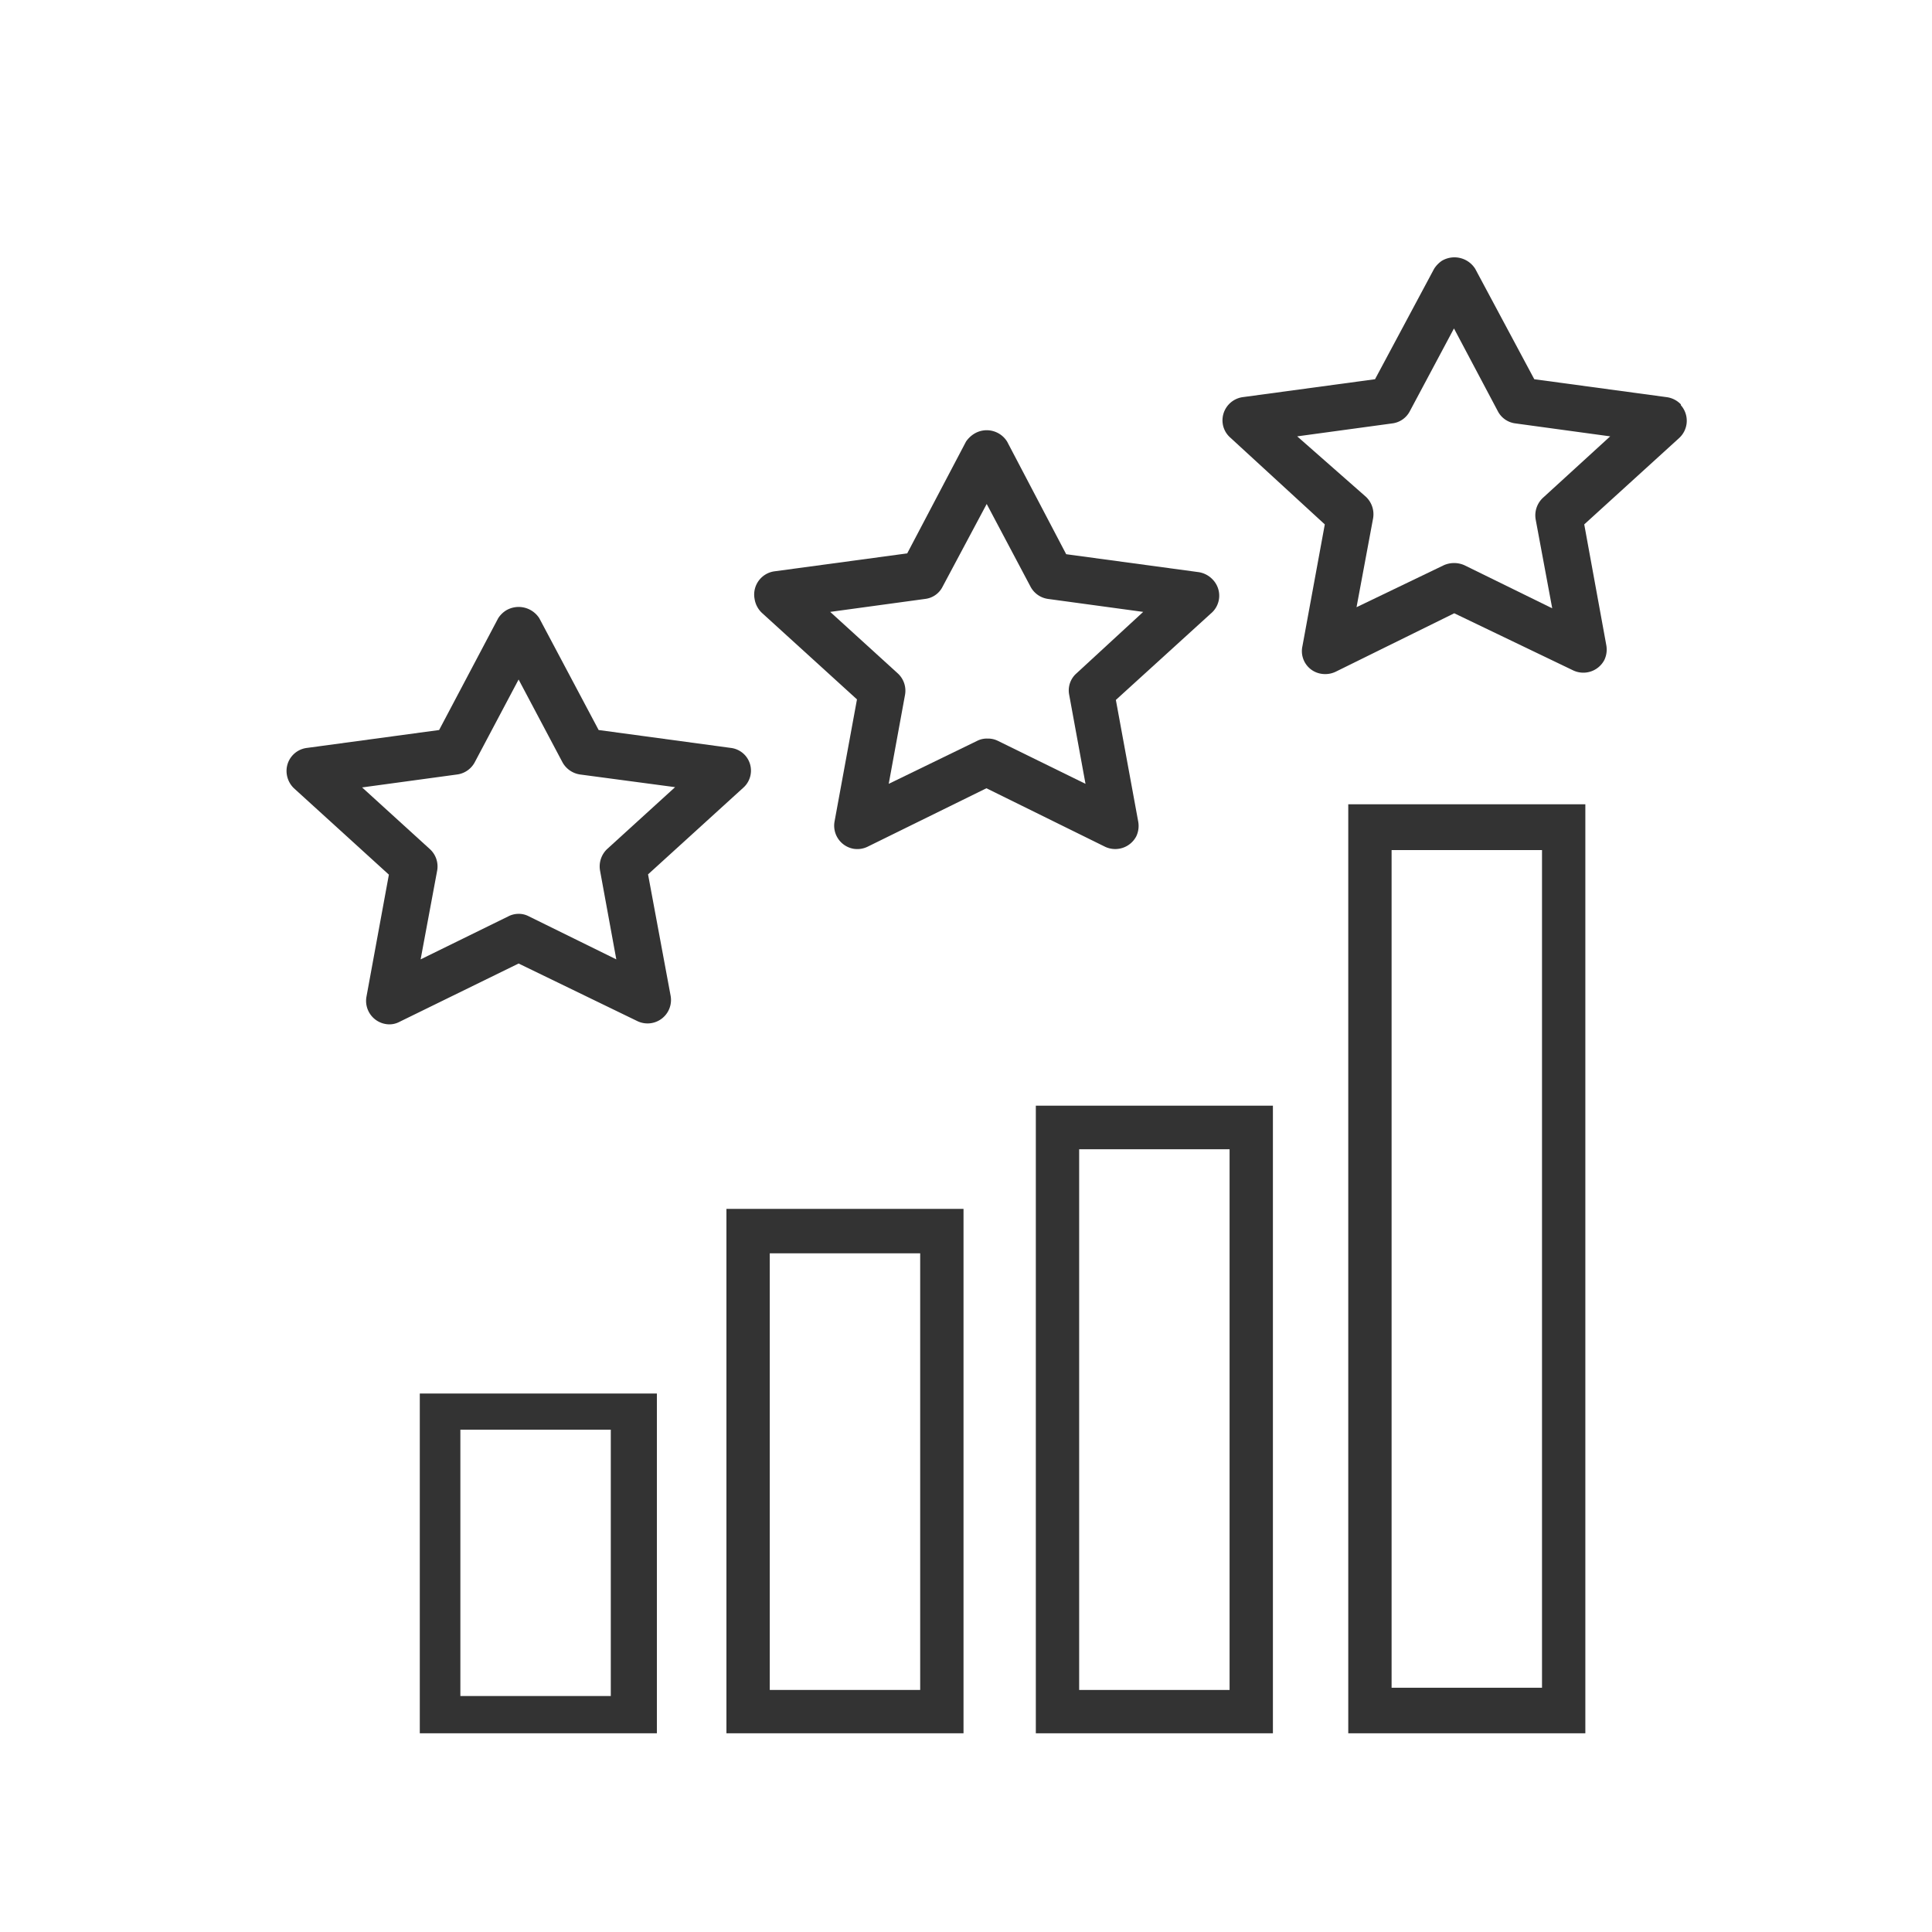
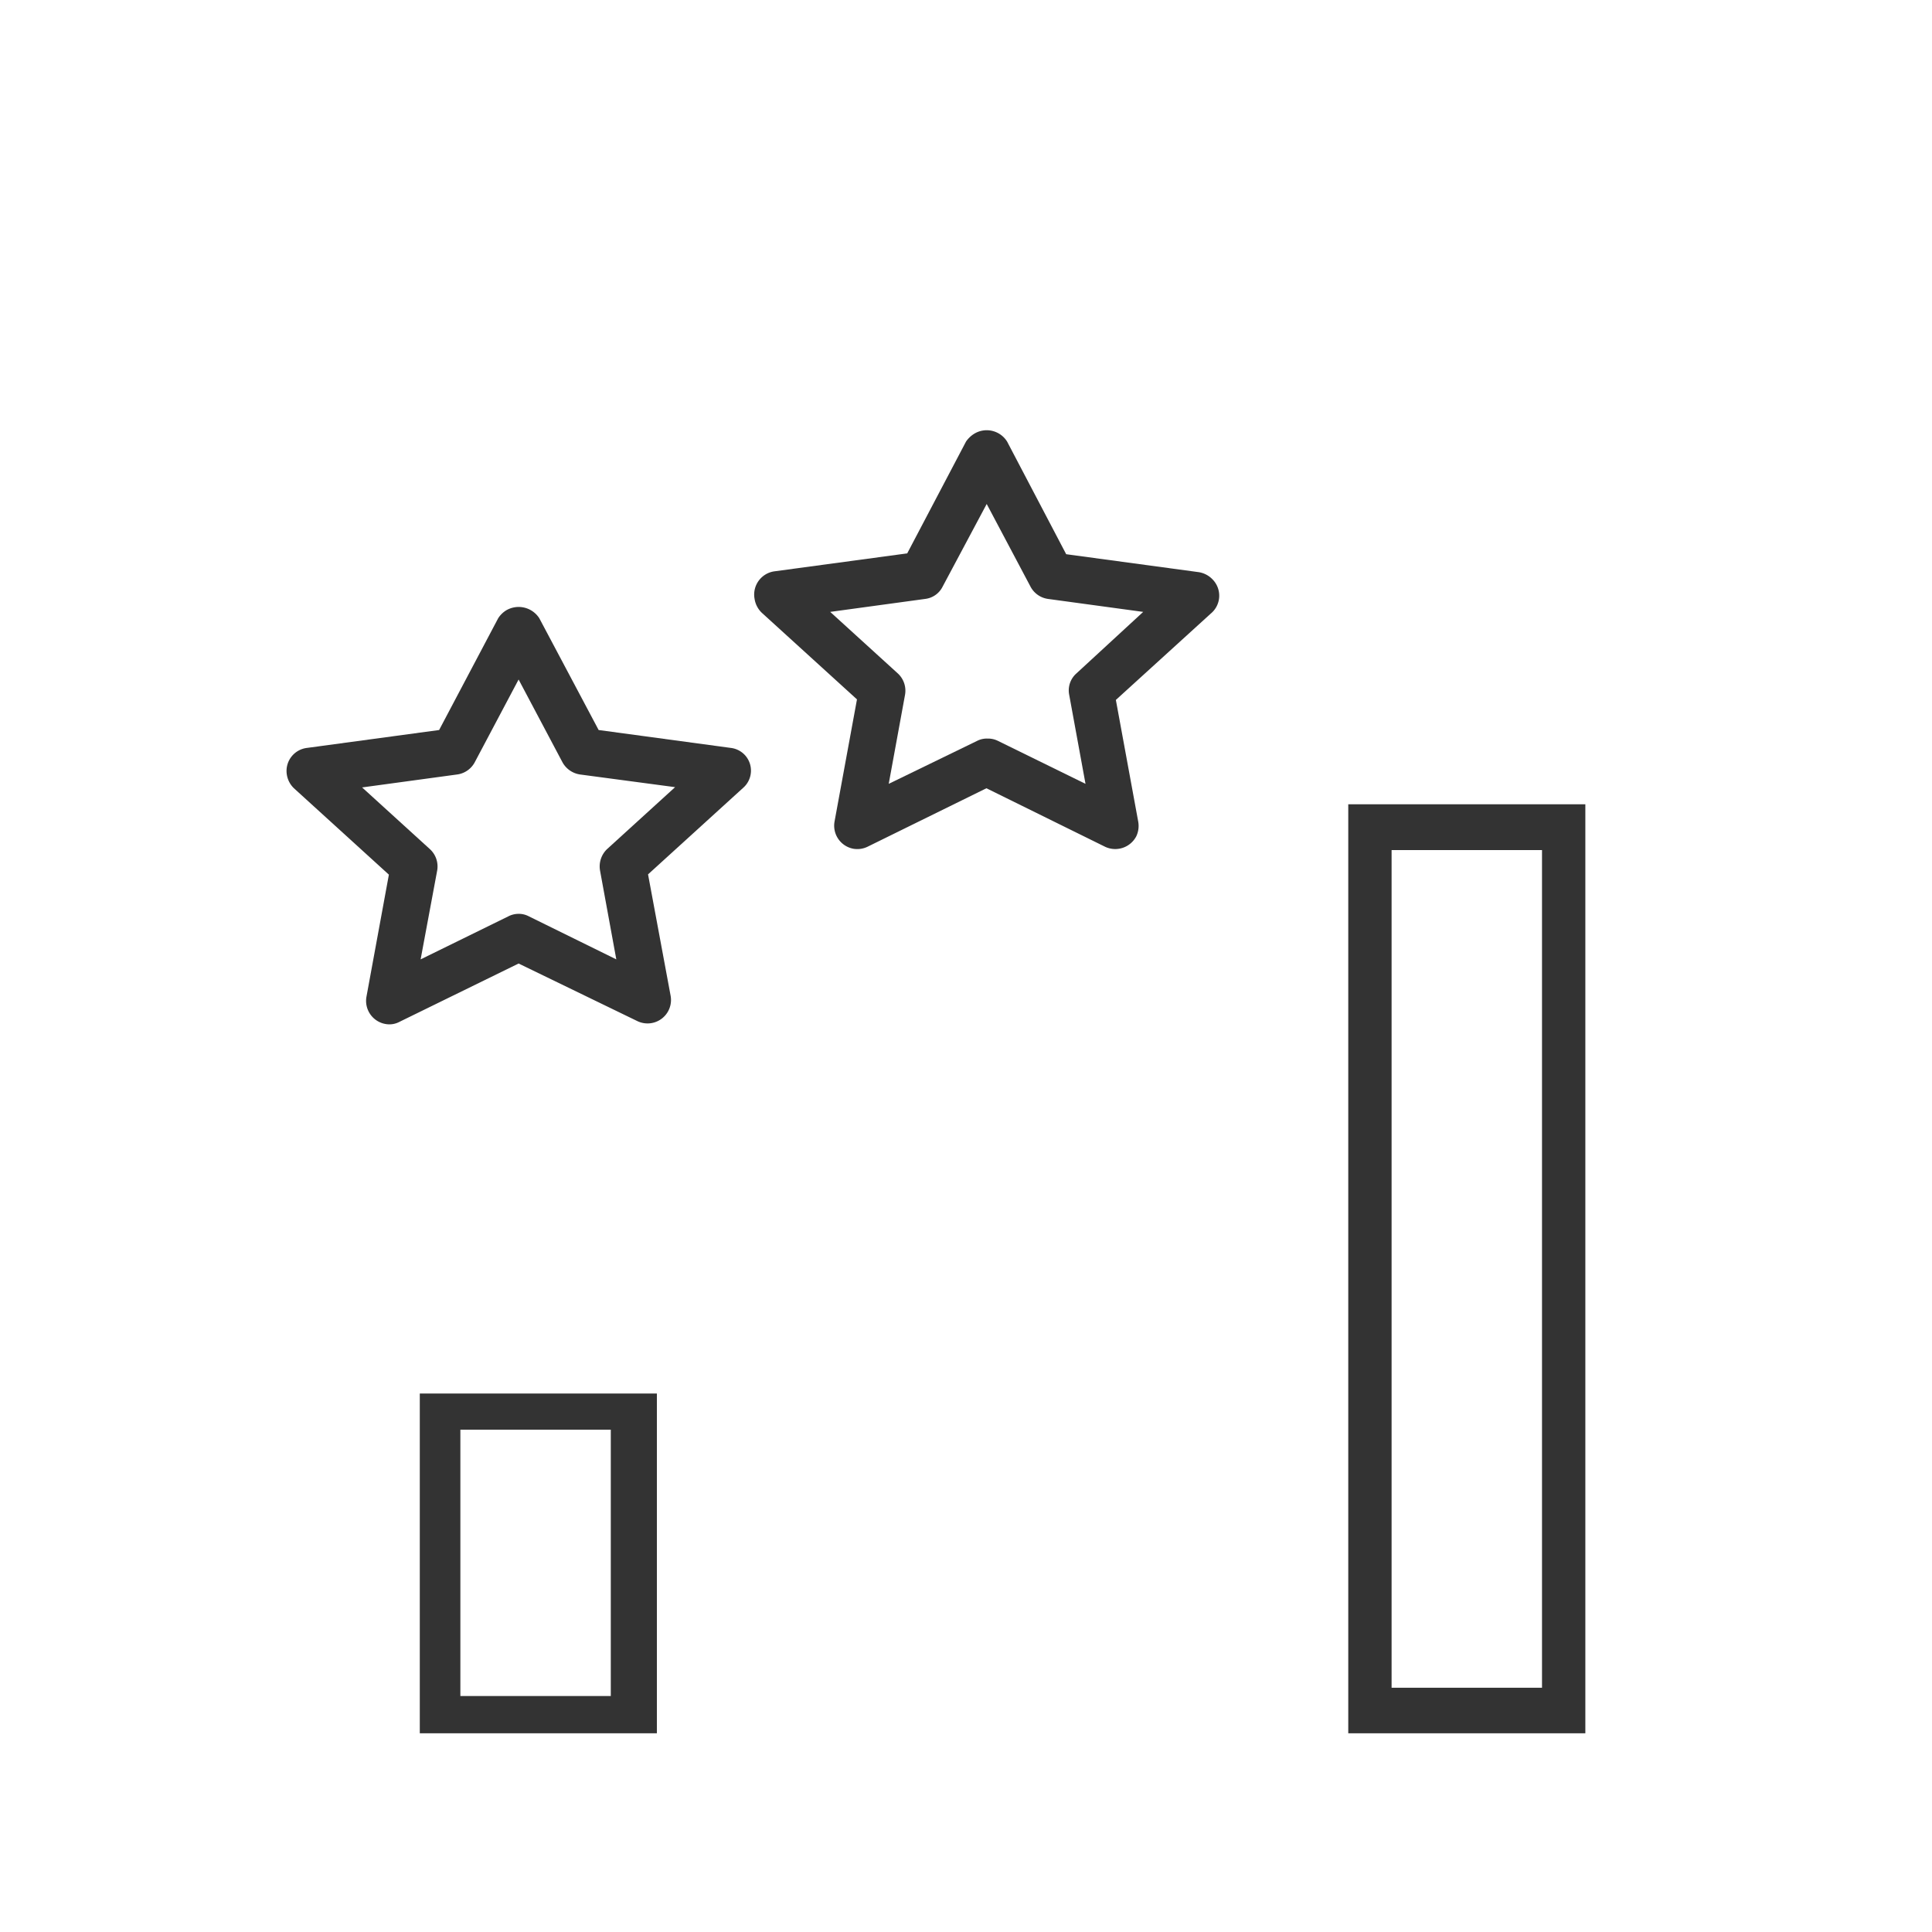
<svg xmlns="http://www.w3.org/2000/svg" id="Layer_1" data-name="Layer 1" viewBox="0 0 70 70">
  <defs>
    <style>.cls-1{fill:#333;}</style>
  </defs>
  <title>Scalable</title>
  <g id="Group_54" data-name="Group 54">
    <path id="Path_5" data-name="Path 5" class="cls-1" d="M48.85,62.8h8.59V29.14H48.85Zm1.57-32h5.45V61.15H50.42Z" />
-     <path id="Path_6" data-name="Path 6" class="cls-1" d="M37.53,62.8h8.59V40.06H37.53ZM39.1,41.64h5.45V61.23H39.1Z" />
-     <path id="Path_7" data-name="Path 7" class="cls-1" d="M26.32,62.8h8.59v-19H26.32Zm1.57-17.39h5.45V61.23H27.89Z" />
    <path id="Path_8" data-name="Path 8" class="cls-1" d="M15.11,62.8H23.8V50.49H15.21V62.8Zm1.57-11h5.45v9.65H16.68Z" />
  </g>
-   <path id="Path_154" data-name="Path 154" class="cls-1" d="M60.9,14.65a.87.87,0,0,0-.51-.26h0l-4.8-.65-2.14-4a.89.89,0,0,0-1.21-.29,1,1,0,0,0-.28.29l-2.14,4-4.8.65a.85.85,0,0,0-.72.95h0a.83.83,0,0,0,.27.51L48,19l-.81,4.41a.83.83,0,0,0,.67,1h0a.88.88,0,0,0,.53-.07l4.3-2.12L57,24.29a.86.86,0,0,0,1.13-.38.88.88,0,0,0,.07-.53L57.4,19l3.44-3.13a.85.85,0,0,0,.06-1.19Zm-5,3.39a.87.87,0,0,0-.26.78l.6,3.22-3.18-1.56a.92.92,0,0,0-.75,0L49.15,22l.6-3.22a.87.87,0,0,0-.26-.78L47,15.81l3.45-.47a.83.83,0,0,0,.63-.44l1.6-3,1.59,3a.83.83,0,0,0,.63.44l3.44.47Z" />
  <path id="Path_155" data-name="Path 155" class="cls-1" d="M43.94,21a.88.88,0,0,0-.51-.27h0l-4.8-.65L36.49,16a.87.87,0,0,0-1.2-.28A1,1,0,0,0,35,16l-2.13,4.05-4.81.65a.85.85,0,0,0-.72,1h0a.88.88,0,0,0,.27.51l3.44,3.13-.81,4.41a.85.85,0,0,0,.67,1h0a.85.85,0,0,0,.52-.07l4.31-2.12,4.3,2.12a.86.86,0,0,0,1.13-.38.88.88,0,0,0,.07-.53l-.81-4.41,3.44-3.13A.84.84,0,0,0,43.94,21ZM39,24.4a.82.82,0,0,0-.26.78l.59,3.22-3.18-1.56a.8.8,0,0,0-.37-.08.77.77,0,0,0-.37.08L32.2,28.4l.59-3.22a.85.85,0,0,0-.26-.78l-2.45-2.23,3.44-.47a.81.81,0,0,0,.63-.44l1.6-3,1.59,3a.85.85,0,0,0,.63.44l3.45.47Z" />
  <path id="Path_156" data-name="Path 156" class="cls-1" d="M27,27.37a.83.83,0,0,0-.51-.27h0l-4.8-.65L19.54,22.4a.89.89,0,0,0-1.21-.28.93.93,0,0,0-.28.28l-2.14,4.05-4.8.65a.84.84,0,0,0-.72.95h0a.87.87,0,0,0,.26.51l3.44,3.13-.81,4.41a.85.85,0,0,0,.68,1h0a.78.78,0,0,0,.52-.08l4.31-2.11L23.1,37a.85.85,0,0,0,1.2-.91l-.82-4.41,3.44-3.13A.83.83,0,0,0,27,27.37Zm-5,3.39a.87.87,0,0,0-.26.78l.59,3.22L19.16,33.2a.78.78,0,0,0-.37-.09.81.81,0,0,0-.37.09l-3.18,1.56.6-3.22a.85.85,0,0,0-.27-.78l-2.45-2.23,3.45-.47a.85.85,0,0,0,.63-.44l1.59-3,1.59,3a.87.87,0,0,0,.63.44l3.45.46Z" />
</svg>